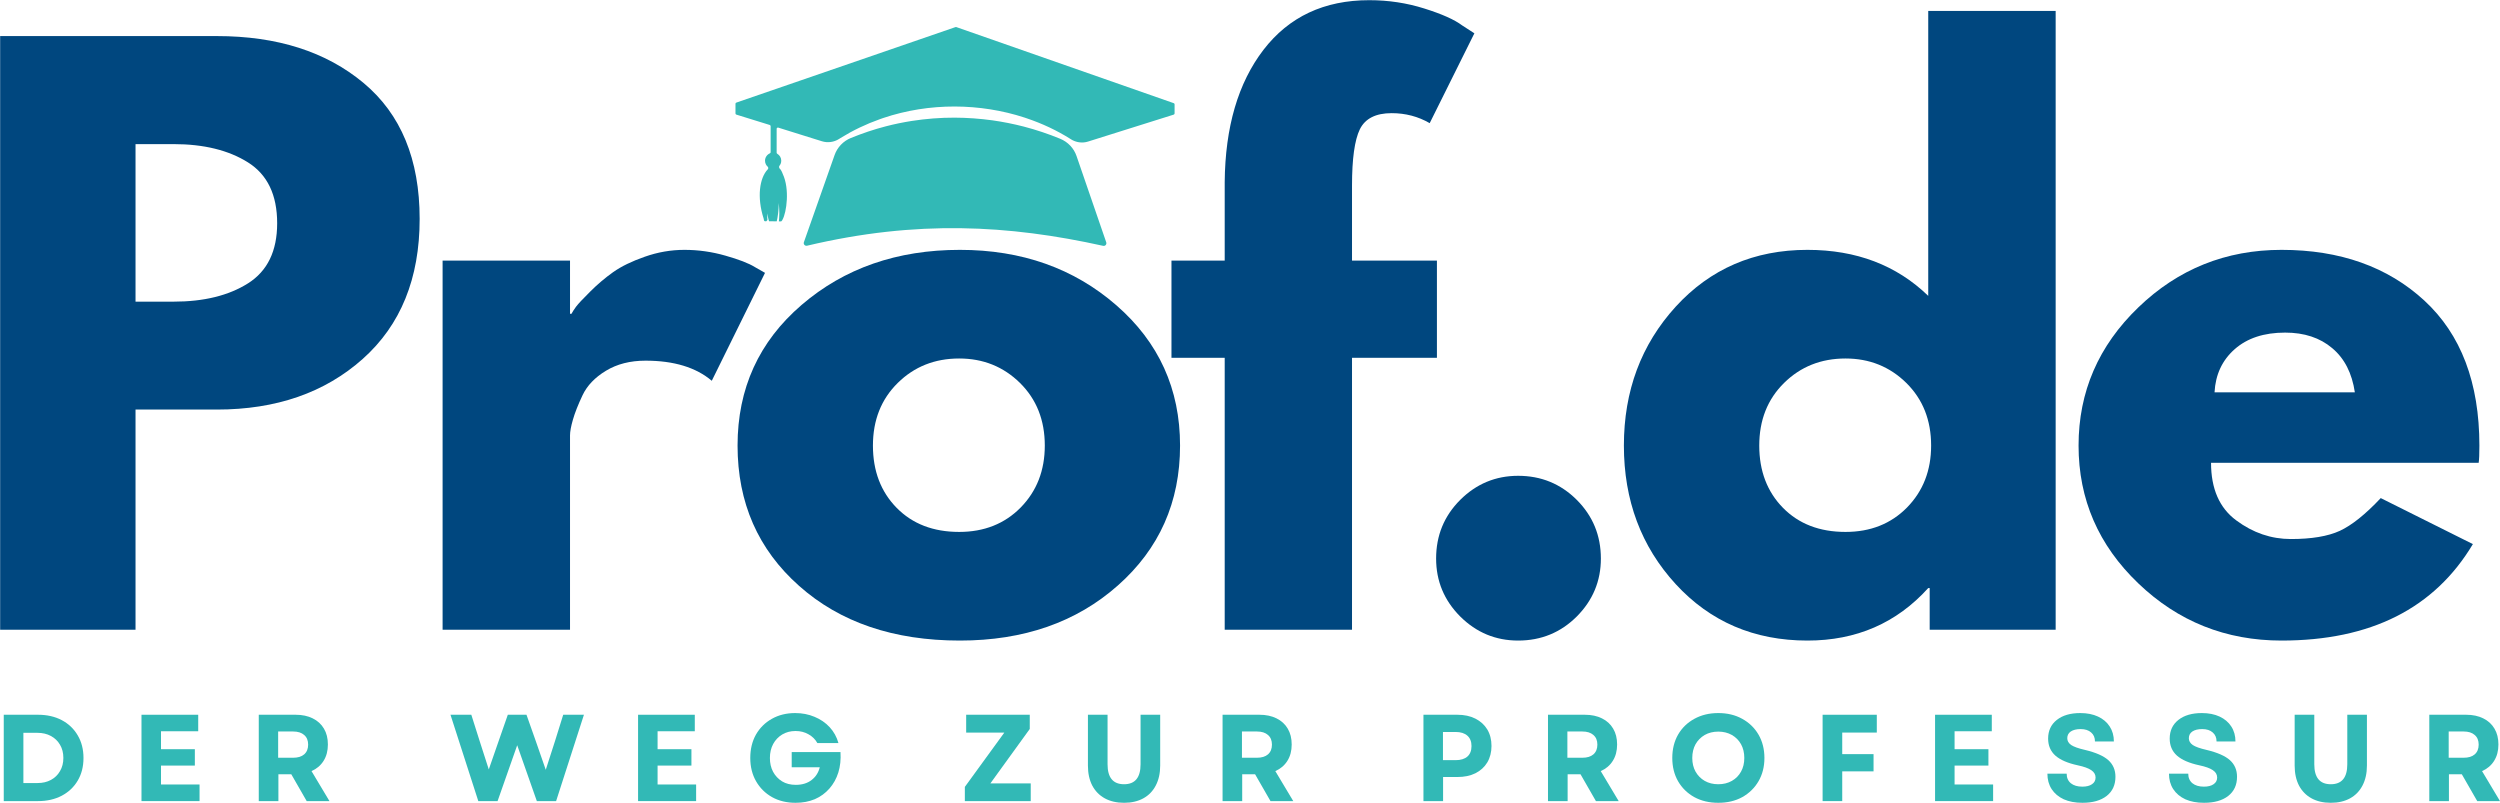
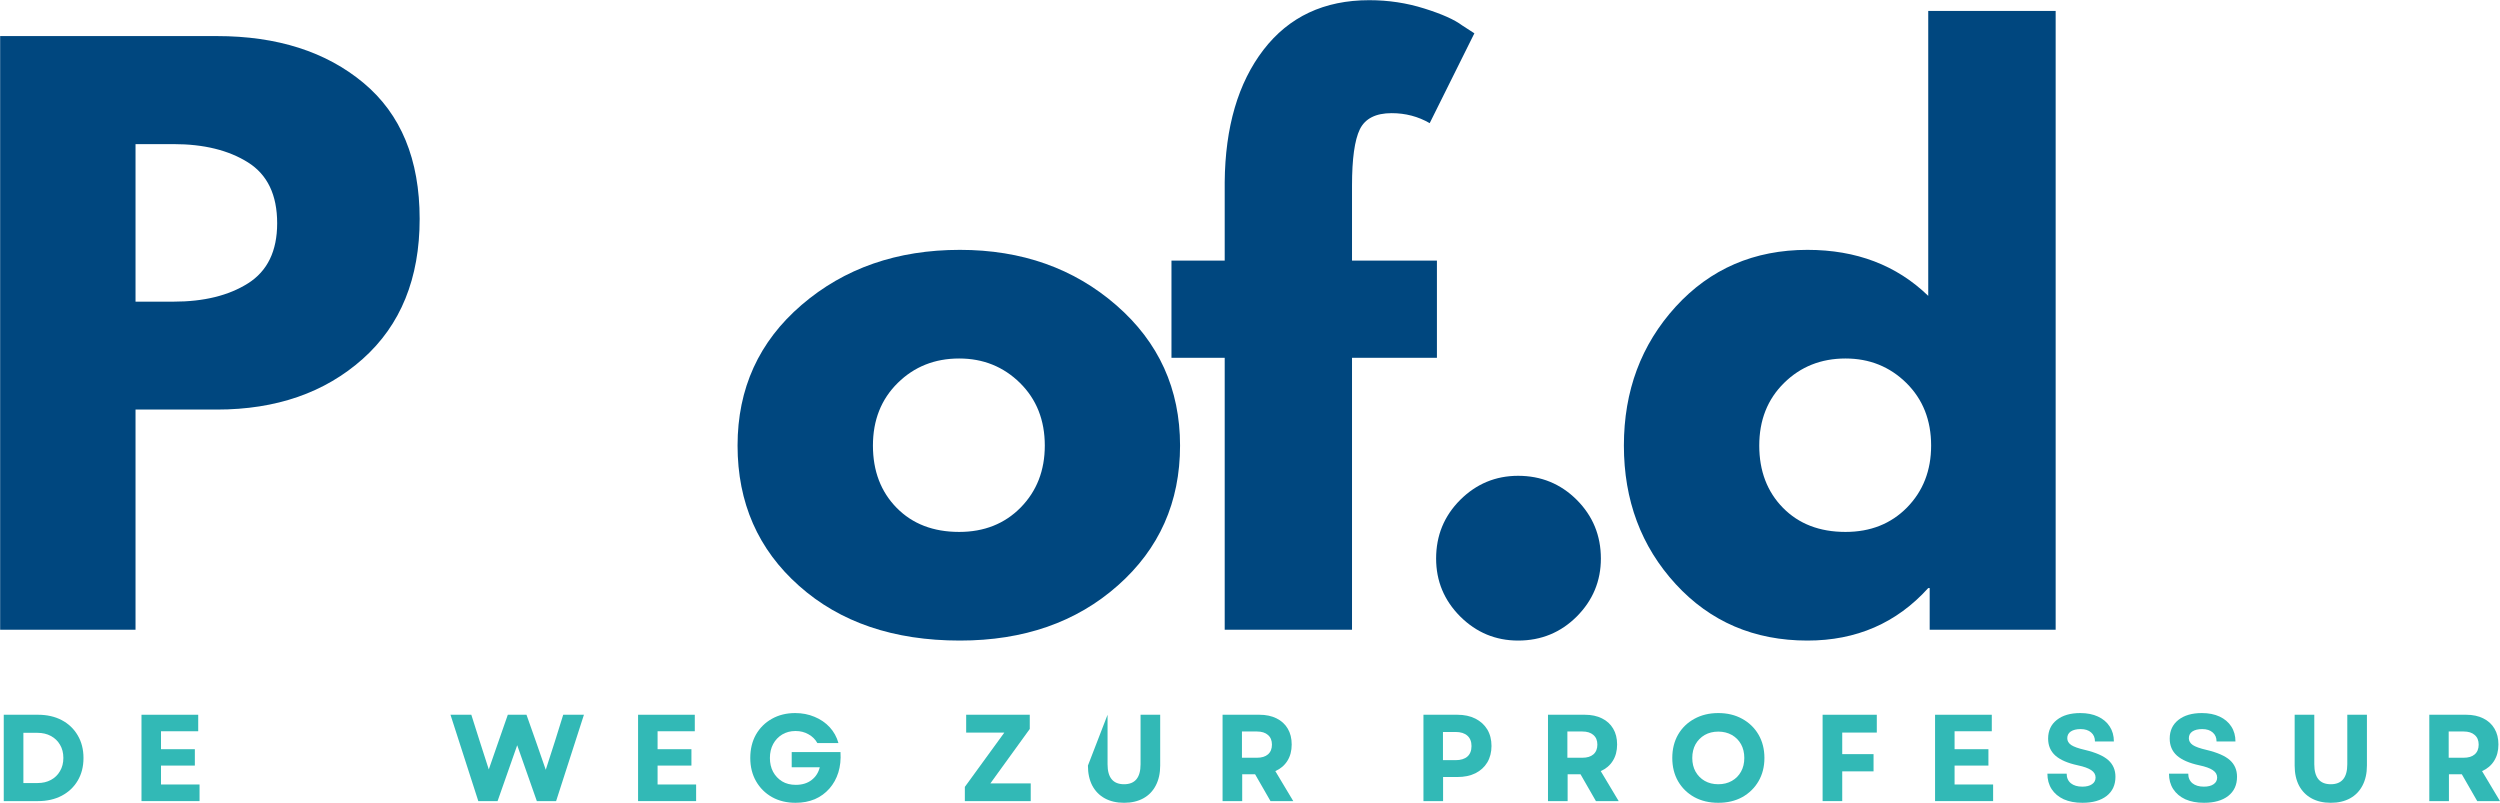
<svg xmlns="http://www.w3.org/2000/svg" zoomAndPan="magnify" preserveAspectRatio="xMidYMid meet" version="1.0" viewBox="26.15 138.6 324.33 104.17">
  <defs>
    <g />
    <clipPath id="2f7788ba7f">
      <rect x="0" width="331" y="0" height="117" />
    </clipPath>
    <clipPath id="6c8bd2bf9f">
-       <path d="M 121.574 142.09 L 178.574 142.09 L 178.574 170.59 L 121.574 170.59 Z M 121.574 142.09 " clip-rule="nonzero" />
-     </clipPath>
+       </clipPath>
  </defs>
  <g transform="matrix(1, 0, 0, 1, 19, 137)">
    <g clip-path="url(#2f7788ba7f)">
      <g fill="#00477f" fill-opacity="1">
        <g transform="translate(1.576, 83.296)">
          <g>
            <path d="M 5.594 -77.016 L 33.703 -77.016 C 41.535 -77.016 47.879 -74.988 52.734 -70.938 C 57.586 -66.895 60.016 -61.016 60.016 -53.297 C 60.016 -45.578 57.555 -39.523 52.641 -35.141 C 47.723 -30.754 41.41 -28.562 33.703 -28.562 L 23.156 -28.562 L 23.156 0 L 5.594 0 Z M 23.156 -42.562 L 28.094 -42.562 C 32.02 -42.562 35.238 -43.352 37.75 -44.938 C 40.27 -46.531 41.531 -49.129 41.531 -52.734 C 41.531 -56.41 40.27 -59.039 37.75 -60.625 C 35.238 -62.207 32.02 -63 28.094 -63 L 23.156 -63 Z M 23.156 -42.562 " />
          </g>
        </g>
      </g>
      <g fill="#00477f" fill-opacity="1">
        <g transform="translate(58.975, 83.296)">
          <g>
-             <path d="M 5.594 0 L 5.594 -47.891 L 22.125 -47.891 L 22.125 -40.984 L 22.312 -40.984 C 22.438 -41.223 22.633 -41.531 22.906 -41.906 C 23.188 -42.281 23.797 -42.93 24.734 -43.859 C 25.672 -44.797 26.664 -45.641 27.719 -46.391 C 28.781 -47.141 30.148 -47.805 31.828 -48.391 C 33.504 -48.984 35.219 -49.281 36.969 -49.281 C 38.77 -49.281 40.539 -49.031 42.281 -48.531 C 44.02 -48.039 45.297 -47.547 46.109 -47.047 L 47.422 -46.297 L 40.516 -32.297 C 38.461 -34.035 35.598 -34.906 31.922 -34.906 C 29.93 -34.906 28.219 -34.469 26.781 -33.594 C 25.352 -32.727 24.344 -31.672 23.75 -30.422 C 23.164 -29.18 22.75 -28.125 22.5 -27.25 C 22.25 -26.383 22.125 -25.703 22.125 -25.203 L 22.125 0 Z M 5.594 0 " />
-           </g>
+             </g>
        </g>
      </g>
      <g fill="#00477f" fill-opacity="1">
        <g transform="translate(100.694, 83.296)">
          <g>
            <path d="M 10.125 -5.688 C 4.801 -10.414 2.141 -16.484 2.141 -23.891 C 2.141 -31.297 4.91 -37.379 10.453 -42.141 C 15.992 -46.898 22.836 -49.281 30.984 -49.281 C 39.016 -49.281 45.781 -46.883 51.281 -42.094 C 56.789 -37.301 59.547 -31.234 59.547 -23.891 C 59.547 -16.547 56.852 -10.492 51.469 -5.734 C 46.094 -0.973 39.266 1.406 30.984 1.406 C 22.398 1.406 15.445 -0.957 10.125 -5.688 Z M 22.922 -32.016 C 20.773 -29.898 19.703 -27.191 19.703 -23.891 C 19.703 -20.598 20.727 -17.906 22.781 -15.812 C 24.832 -13.727 27.535 -12.688 30.891 -12.688 C 34.129 -12.688 36.789 -13.742 38.875 -15.859 C 40.957 -17.984 42 -20.66 42 -23.891 C 42 -27.191 40.926 -29.898 38.781 -32.016 C 36.633 -34.129 34.004 -35.188 30.891 -35.188 C 27.723 -35.188 25.066 -34.129 22.922 -32.016 Z M 22.922 -32.016 " />
          </g>
        </g>
      </g>
      <g fill="#00477f" fill-opacity="1">
        <g transform="translate(157.627, 83.296)">
          <g>
            <path d="M 8.406 -47.891 L 8.406 -58.062 C 8.469 -65.219 10.145 -70.941 13.438 -75.234 C 16.738 -79.523 21.312 -81.672 27.156 -81.672 C 29.645 -81.672 32.023 -81.312 34.297 -80.594 C 36.566 -79.883 38.203 -79.156 39.203 -78.406 L 40.797 -77.375 L 35 -65.719 C 33.508 -66.582 31.863 -67.016 30.062 -67.016 C 28 -67.016 26.625 -66.316 25.938 -64.922 C 25.258 -63.523 24.922 -61.082 24.922 -57.594 L 24.922 -47.891 L 35.938 -47.891 L 35.938 -35.281 L 24.922 -35.281 L 24.922 0 L 8.406 0 L 8.406 -35.281 L 1.5 -35.281 L 1.5 -47.891 Z M 8.406 -47.891 " />
          </g>
        </g>
      </g>
      <g fill="#00477f" fill-opacity="1">
        <g transform="translate(187.866, 83.296)">
          <g>
            <path d="M 16.234 -19.969 C 19.223 -19.969 21.758 -18.926 23.844 -16.844 C 25.926 -14.758 26.969 -12.223 26.969 -9.234 C 26.969 -6.316 25.926 -3.812 23.844 -1.719 C 21.758 0.363 19.223 1.406 16.234 1.406 C 13.316 1.406 10.812 0.363 8.719 -1.719 C 6.633 -3.812 5.594 -6.316 5.594 -9.234 C 5.594 -12.223 6.633 -14.758 8.719 -16.844 C 10.812 -18.926 13.316 -19.969 16.234 -19.969 Z M 16.234 -19.969 " />
          </g>
        </g>
      </g>
      <g fill="#00477f" fill-opacity="1">
        <g transform="translate(215.679, 83.296)">
          <g>
            <path d="M 8.859 -5.922 C 4.379 -10.805 2.141 -16.797 2.141 -23.891 C 2.141 -30.984 4.379 -36.988 8.859 -41.906 C 13.348 -46.82 19.047 -49.281 25.953 -49.281 C 32.297 -49.281 37.52 -47.289 41.625 -43.312 L 41.625 -80.281 L 58.156 -80.281 L 58.156 0 L 41.812 0 L 41.812 -5.406 L 41.625 -5.406 C 37.52 -0.863 32.297 1.406 25.953 1.406 C 19.047 1.406 13.348 -1.035 8.859 -5.922 Z M 22.922 -32.016 C 20.773 -29.898 19.703 -27.191 19.703 -23.891 C 19.703 -20.598 20.727 -17.906 22.781 -15.812 C 24.832 -13.727 27.535 -12.688 30.891 -12.688 C 34.129 -12.688 36.789 -13.742 38.875 -15.859 C 40.957 -17.984 42 -20.66 42 -23.891 C 42 -27.191 40.926 -29.898 38.781 -32.016 C 36.633 -34.129 34.004 -35.188 30.891 -35.188 C 27.723 -35.188 25.066 -34.129 22.922 -32.016 Z M 22.922 -32.016 " />
          </g>
        </g>
      </g>
      <g fill="#00477f" fill-opacity="1">
        <g transform="translate(274.665, 83.296)">
          <g>
-             <path d="M 54.047 -21.656 L 19.328 -21.656 C 19.328 -18.289 20.414 -15.801 22.594 -14.188 C 24.77 -12.57 27.133 -11.766 29.688 -11.766 C 32.363 -11.766 34.477 -12.117 36.031 -12.828 C 37.582 -13.547 39.352 -14.961 41.344 -17.078 L 53.297 -11.109 C 48.316 -2.766 40.039 1.406 28.469 1.406 C 21.25 1.406 15.055 -1.066 9.891 -6.016 C 4.723 -10.961 2.141 -16.922 2.141 -23.891 C 2.141 -30.859 4.723 -36.832 9.891 -41.812 C 15.055 -46.789 21.25 -49.281 28.469 -49.281 C 36.062 -49.281 42.238 -47.086 47 -42.703 C 51.758 -38.316 54.141 -32.047 54.141 -23.891 C 54.141 -22.773 54.109 -22.031 54.047 -21.656 Z M 19.781 -30.797 L 37.984 -30.797 C 37.617 -33.285 36.641 -35.195 35.047 -36.531 C 33.461 -37.875 31.426 -38.547 28.938 -38.547 C 26.195 -38.547 24.016 -37.828 22.391 -36.391 C 20.773 -34.961 19.906 -33.098 19.781 -30.797 Z M 19.781 -30.797 " />
-           </g>
+             </g>
        </g>
      </g>
    </g>
  </g>
  <g fill="#32b9b6" fill-opacity="1">
    <g transform="translate(25.293, 242.529)">
      <g>
        <path d="M 1.344 0 L 1.344 -11.203 L 5.781 -11.203 C 6.957 -11.203 7.988 -10.969 8.875 -10.5 C 9.758 -10.031 10.445 -9.375 10.938 -8.531 C 11.438 -7.688 11.688 -6.707 11.688 -5.594 C 11.688 -4.477 11.438 -3.5 10.938 -2.656 C 10.445 -1.82 9.758 -1.172 8.875 -0.703 C 7.988 -0.234 6.957 0 5.781 0 Z M 3.891 -2.344 L 5.734 -2.344 C 6.391 -2.344 6.969 -2.477 7.469 -2.75 C 7.969 -3.02 8.359 -3.398 8.641 -3.891 C 8.93 -4.379 9.078 -4.945 9.078 -5.594 C 9.078 -6.258 8.93 -6.832 8.641 -7.312 C 8.359 -7.801 7.961 -8.18 7.453 -8.453 C 6.953 -8.723 6.367 -8.859 5.703 -8.859 L 3.891 -8.859 Z M 3.891 -2.344 " />
      </g>
    </g>
  </g>
  <g fill="#32b9b6" fill-opacity="1">
    <g transform="translate(43.162, 242.529)">
      <g>
        <path d="M 1.344 0 L 1.344 -11.203 L 8.703 -11.203 L 8.703 -9.062 L 3.875 -9.062 L 3.875 -6.734 L 8.266 -6.734 L 8.266 -4.609 L 3.875 -4.609 L 3.875 -2.156 L 8.875 -2.156 L 8.875 0 Z M 1.344 0 " />
      </g>
    </g>
  </g>
  <g fill="#32b9b6" fill-opacity="1">
    <g transform="translate(58.376, 242.529)">
      <g>
-         <path d="M 1.344 0 L 1.344 -11.203 L 6.125 -11.203 C 6.977 -11.203 7.719 -11.047 8.344 -10.734 C 8.977 -10.422 9.461 -9.977 9.797 -9.406 C 10.141 -8.832 10.312 -8.145 10.312 -7.344 C 10.312 -6.52 10.125 -5.812 9.75 -5.219 C 9.383 -4.633 8.863 -4.191 8.188 -3.891 L 10.516 0 L 7.562 0 L 5.562 -3.484 L 3.891 -3.484 L 3.891 0 Z M 3.859 -5.625 L 5.797 -5.625 C 6.422 -5.625 6.898 -5.77 7.234 -6.062 C 7.578 -6.363 7.75 -6.785 7.75 -7.328 C 7.75 -7.867 7.578 -8.285 7.234 -8.578 C 6.898 -8.879 6.422 -9.031 5.797 -9.031 L 3.859 -9.031 Z M 3.859 -5.625 " />
-       </g>
+         </g>
    </g>
  </g>
  <g fill="#32b9b6" fill-opacity="1">
    <g transform="translate(75.157, 242.529)">
      <g />
    </g>
  </g>
  <g fill="#32b9b6" fill-opacity="1">
    <g transform="translate(84.436, 242.529)">
      <g>
        <path d="M 3.766 0 L 0.156 -11.203 L 2.859 -11.203 L 3.938 -7.797 L 5.125 -4.109 L 6.406 -7.797 L 7.594 -11.203 L 10.016 -11.203 L 11.219 -7.797 L 12.516 -4.062 L 13.719 -7.797 L 14.781 -11.203 L 17.469 -11.203 L 13.859 0 L 11.359 0 L 8.812 -7.25 L 6.266 0 Z M 3.766 0 " />
      </g>
    </g>
  </g>
  <g fill="#32b9b6" fill-opacity="1">
    <g transform="translate(107.584, 242.529)">
      <g>
        <path d="M 1.344 0 L 1.344 -11.203 L 8.703 -11.203 L 8.703 -9.062 L 3.875 -9.062 L 3.875 -6.734 L 8.266 -6.734 L 8.266 -4.609 L 3.875 -4.609 L 3.875 -2.156 L 8.875 -2.156 L 8.875 0 Z M 1.344 0 " />
      </g>
    </g>
  </g>
  <g fill="#32b9b6" fill-opacity="1">
    <g transform="translate(122.797, 242.529)">
      <g>
        <path d="M 6.562 0.219 C 5.414 0.219 4.398 -0.023 3.516 -0.516 C 2.629 -1.016 1.938 -1.703 1.438 -2.578 C 0.938 -3.453 0.688 -4.457 0.688 -5.594 C 0.688 -6.738 0.93 -7.75 1.422 -8.625 C 1.922 -9.5 2.609 -10.18 3.484 -10.672 C 4.367 -11.172 5.379 -11.422 6.516 -11.422 C 7.422 -11.422 8.254 -11.258 9.016 -10.938 C 9.785 -10.625 10.441 -10.176 10.984 -9.594 C 11.523 -9.008 11.906 -8.32 12.125 -7.531 L 9.391 -7.531 C 9.117 -8.02 8.734 -8.398 8.234 -8.672 C 7.742 -8.953 7.188 -9.094 6.562 -9.094 C 5.906 -9.094 5.328 -8.941 4.828 -8.641 C 4.328 -8.336 3.938 -7.926 3.656 -7.406 C 3.375 -6.883 3.234 -6.281 3.234 -5.594 C 3.234 -4.926 3.367 -4.332 3.641 -3.812 C 3.922 -3.289 4.312 -2.875 4.812 -2.562 C 5.312 -2.258 5.906 -2.109 6.594 -2.109 C 7.414 -2.109 8.098 -2.316 8.641 -2.734 C 9.18 -3.148 9.535 -3.703 9.703 -4.391 L 6.062 -4.391 L 6.062 -6.359 L 12.391 -6.359 C 12.453 -5.391 12.359 -4.504 12.109 -3.703 C 11.859 -2.91 11.473 -2.219 10.953 -1.625 C 10.43 -1.031 9.801 -0.57 9.062 -0.25 C 8.32 0.062 7.488 0.219 6.562 0.219 Z M 6.562 0.219 " />
      </g>
    </g>
  </g>
  <g fill="#32b9b6" fill-opacity="1">
    <g transform="translate(141.37, 242.529)">
      <g />
    </g>
  </g>
  <g fill="#32b9b6" fill-opacity="1">
    <g transform="translate(150.649, 242.529)">
      <g>
        <path d="M 0.672 0 L 0.672 -1.844 L 5.797 -8.891 L 0.844 -8.891 L 0.844 -11.203 L 9.094 -11.203 L 9.094 -9.359 L 3.984 -2.297 L 9.219 -2.297 L 9.219 0 Z M 0.672 0 " />
      </g>
    </g>
  </g>
  <g fill="#32b9b6" fill-opacity="1">
    <g transform="translate(166.055, 242.529)">
      <g>
-         <path d="M 5.922 0.219 C 4.953 0.219 4.117 0.023 3.422 -0.359 C 2.723 -0.742 2.18 -1.297 1.797 -2.016 C 1.422 -2.742 1.234 -3.609 1.234 -4.609 L 1.234 -11.203 L 3.781 -11.203 L 3.781 -4.781 C 3.781 -3.051 4.492 -2.188 5.922 -2.188 C 7.348 -2.188 8.062 -3.051 8.062 -4.781 L 8.062 -11.203 L 10.609 -11.203 L 10.609 -4.609 C 10.609 -3.609 10.414 -2.742 10.031 -2.016 C 9.656 -1.297 9.117 -0.742 8.422 -0.359 C 7.723 0.023 6.891 0.219 5.922 0.219 Z M 5.922 0.219 " />
+         <path d="M 5.922 0.219 C 4.953 0.219 4.117 0.023 3.422 -0.359 C 2.723 -0.742 2.18 -1.297 1.797 -2.016 C 1.422 -2.742 1.234 -3.609 1.234 -4.609 L 3.781 -11.203 L 3.781 -4.781 C 3.781 -3.051 4.492 -2.188 5.922 -2.188 C 7.348 -2.188 8.062 -3.051 8.062 -4.781 L 8.062 -11.203 L 10.609 -11.203 L 10.609 -4.609 C 10.609 -3.609 10.414 -2.742 10.031 -2.016 C 9.656 -1.297 9.117 -0.742 8.422 -0.359 C 7.723 0.023 6.891 0.219 5.922 0.219 Z M 5.922 0.219 " />
      </g>
    </g>
  </g>
  <g fill="#32b9b6" fill-opacity="1">
    <g transform="translate(183.412, 242.529)">
      <g>
        <path d="M 1.344 0 L 1.344 -11.203 L 6.125 -11.203 C 6.977 -11.203 7.719 -11.047 8.344 -10.734 C 8.977 -10.422 9.461 -9.977 9.797 -9.406 C 10.141 -8.832 10.312 -8.145 10.312 -7.344 C 10.312 -6.52 10.125 -5.812 9.75 -5.219 C 9.383 -4.633 8.863 -4.191 8.188 -3.891 L 10.516 0 L 7.562 0 L 5.562 -3.484 L 3.891 -3.484 L 3.891 0 Z M 3.859 -5.625 L 5.797 -5.625 C 6.422 -5.625 6.898 -5.77 7.234 -6.062 C 7.578 -6.363 7.75 -6.785 7.75 -7.328 C 7.75 -7.867 7.578 -8.285 7.234 -8.578 C 6.898 -8.879 6.422 -9.031 5.797 -9.031 L 3.859 -9.031 Z M 3.859 -5.625 " />
      </g>
    </g>
  </g>
  <g fill="#32b9b6" fill-opacity="1">
    <g transform="translate(200.193, 242.529)">
      <g />
    </g>
  </g>
  <g fill="#32b9b6" fill-opacity="1">
    <g transform="translate(209.473, 242.529)">
      <g>
        <path d="M 1.344 0 L 1.344 -11.203 L 5.734 -11.203 C 6.641 -11.203 7.422 -11.035 8.078 -10.703 C 8.742 -10.367 9.258 -9.898 9.625 -9.297 C 9.988 -8.691 10.172 -7.977 10.172 -7.156 C 10.172 -6.344 9.988 -5.629 9.625 -5.016 C 9.258 -4.41 8.742 -3.941 8.078 -3.609 C 7.422 -3.285 6.641 -3.125 5.734 -3.125 L 3.891 -3.125 L 3.891 0 Z M 3.875 -5.312 L 5.516 -5.312 C 6.18 -5.312 6.691 -5.469 7.047 -5.781 C 7.398 -6.094 7.578 -6.547 7.578 -7.141 C 7.578 -7.723 7.398 -8.172 7.047 -8.484 C 6.691 -8.805 6.18 -8.969 5.516 -8.969 L 3.875 -8.969 Z M 3.875 -5.312 " />
      </g>
    </g>
  </g>
  <g fill="#32b9b6" fill-opacity="1">
    <g transform="translate(225.63, 242.529)">
      <g>
        <path d="M 1.344 0 L 1.344 -11.203 L 6.125 -11.203 C 6.977 -11.203 7.719 -11.047 8.344 -10.734 C 8.977 -10.422 9.461 -9.977 9.797 -9.406 C 10.141 -8.832 10.312 -8.145 10.312 -7.344 C 10.312 -6.52 10.125 -5.812 9.75 -5.219 C 9.383 -4.633 8.863 -4.191 8.188 -3.891 L 10.516 0 L 7.562 0 L 5.562 -3.484 L 3.891 -3.484 L 3.891 0 Z M 3.859 -5.625 L 5.797 -5.625 C 6.422 -5.625 6.898 -5.77 7.234 -6.062 C 7.578 -6.363 7.75 -6.785 7.75 -7.328 C 7.75 -7.867 7.578 -8.285 7.234 -8.578 C 6.898 -8.879 6.422 -9.031 5.797 -9.031 L 3.859 -9.031 Z M 3.859 -5.625 " />
      </g>
    </g>
  </g>
  <g fill="#32b9b6" fill-opacity="1">
    <g transform="translate(242.411, 242.529)">
      <g>
        <path d="M 6.656 0.219 C 5.488 0.219 4.453 -0.023 3.547 -0.516 C 2.648 -1.016 1.945 -1.703 1.438 -2.578 C 0.938 -3.453 0.688 -4.457 0.688 -5.594 C 0.688 -6.738 0.938 -7.75 1.438 -8.625 C 1.945 -9.5 2.648 -10.18 3.547 -10.672 C 4.453 -11.172 5.488 -11.422 6.656 -11.422 C 7.832 -11.422 8.867 -11.172 9.766 -10.672 C 10.66 -10.18 11.363 -9.5 11.875 -8.625 C 12.383 -7.75 12.641 -6.738 12.641 -5.594 C 12.641 -4.457 12.383 -3.453 11.875 -2.578 C 11.363 -1.703 10.66 -1.016 9.766 -0.516 C 8.867 -0.023 7.832 0.219 6.656 0.219 Z M 3.281 -5.594 C 3.281 -4.926 3.422 -4.336 3.703 -3.828 C 3.992 -3.316 4.391 -2.914 4.891 -2.625 C 5.398 -2.332 5.988 -2.188 6.656 -2.188 C 7.32 -2.188 7.91 -2.332 8.422 -2.625 C 8.93 -2.914 9.328 -3.316 9.609 -3.828 C 9.891 -4.336 10.031 -4.926 10.031 -5.594 C 10.031 -6.27 9.891 -6.863 9.609 -7.375 C 9.328 -7.883 8.93 -8.285 8.422 -8.578 C 7.91 -8.867 7.32 -9.016 6.656 -9.016 C 5.988 -9.016 5.398 -8.867 4.891 -8.578 C 4.391 -8.285 3.992 -7.883 3.703 -7.375 C 3.422 -6.863 3.281 -6.27 3.281 -5.594 Z M 3.281 -5.594 " />
      </g>
    </g>
  </g>
  <g fill="#32b9b6" fill-opacity="1">
    <g transform="translate(261.256, 242.529)">
      <g>
        <path d="M 1.344 0 L 1.344 -11.203 L 8.375 -11.203 L 8.375 -8.891 L 3.891 -8.891 L 3.891 -6.094 L 7.953 -6.094 L 7.953 -3.859 L 3.891 -3.859 L 3.891 0 Z M 1.344 0 " />
      </g>
    </g>
  </g>
  <g fill="#32b9b6" fill-opacity="1">
    <g transform="translate(275.846, 242.529)">
      <g>
        <path d="M 1.344 0 L 1.344 -11.203 L 8.703 -11.203 L 8.703 -9.062 L 3.875 -9.062 L 3.875 -6.734 L 8.266 -6.734 L 8.266 -4.609 L 3.875 -4.609 L 3.875 -2.156 L 8.875 -2.156 L 8.875 0 Z M 1.344 0 " />
      </g>
    </g>
  </g>
  <g fill="#32b9b6" fill-opacity="1">
    <g transform="translate(291.06, 242.529)">
      <g>
        <path d="M 5.25 0.219 C 4.312 0.219 3.504 0.066 2.828 -0.234 C 2.148 -0.547 1.625 -0.988 1.25 -1.562 C 0.883 -2.133 0.703 -2.801 0.703 -3.562 L 3.203 -3.562 C 3.203 -3.031 3.383 -2.613 3.75 -2.312 C 4.113 -2.02 4.609 -1.875 5.234 -1.875 C 5.766 -1.875 6.18 -1.977 6.484 -2.188 C 6.797 -2.395 6.953 -2.688 6.953 -3.062 C 6.953 -3.445 6.766 -3.766 6.391 -4.016 C 6.023 -4.266 5.445 -4.473 4.656 -4.641 C 3.344 -4.922 2.367 -5.344 1.734 -5.906 C 1.109 -6.469 0.797 -7.203 0.797 -8.109 C 0.797 -9.129 1.172 -9.938 1.922 -10.531 C 2.672 -11.125 3.688 -11.422 4.969 -11.422 C 5.852 -11.422 6.617 -11.27 7.266 -10.969 C 7.922 -10.664 8.426 -10.238 8.781 -9.688 C 9.145 -9.133 9.328 -8.484 9.328 -7.734 L 6.875 -7.734 C 6.875 -8.234 6.707 -8.625 6.375 -8.906 C 6.051 -9.195 5.598 -9.344 5.016 -9.344 C 4.473 -9.344 4.047 -9.238 3.734 -9.031 C 3.43 -8.82 3.281 -8.531 3.281 -8.156 C 3.281 -7.812 3.445 -7.52 3.781 -7.281 C 4.125 -7.051 4.723 -6.836 5.578 -6.641 C 6.984 -6.305 7.992 -5.863 8.609 -5.312 C 9.223 -4.758 9.531 -4.039 9.531 -3.156 C 9.531 -2.094 9.148 -1.266 8.391 -0.672 C 7.629 -0.078 6.582 0.219 5.25 0.219 Z M 5.25 0.219 " />
      </g>
    </g>
  </g>
  <g fill="#32b9b6" fill-opacity="1">
    <g transform="translate(306.833, 242.529)">
      <g>
        <path d="M 5.25 0.219 C 4.312 0.219 3.504 0.066 2.828 -0.234 C 2.148 -0.547 1.625 -0.988 1.25 -1.562 C 0.883 -2.133 0.703 -2.801 0.703 -3.562 L 3.203 -3.562 C 3.203 -3.031 3.383 -2.613 3.75 -2.312 C 4.113 -2.02 4.609 -1.875 5.234 -1.875 C 5.766 -1.875 6.18 -1.977 6.484 -2.188 C 6.797 -2.395 6.953 -2.688 6.953 -3.062 C 6.953 -3.445 6.766 -3.766 6.391 -4.016 C 6.023 -4.266 5.445 -4.473 4.656 -4.641 C 3.344 -4.922 2.367 -5.344 1.734 -5.906 C 1.109 -6.469 0.797 -7.203 0.797 -8.109 C 0.797 -9.129 1.172 -9.938 1.922 -10.531 C 2.672 -11.125 3.688 -11.422 4.969 -11.422 C 5.852 -11.422 6.617 -11.27 7.266 -10.969 C 7.922 -10.664 8.426 -10.238 8.781 -9.688 C 9.145 -9.133 9.328 -8.484 9.328 -7.734 L 6.875 -7.734 C 6.875 -8.234 6.707 -8.625 6.375 -8.906 C 6.051 -9.195 5.598 -9.344 5.016 -9.344 C 4.473 -9.344 4.047 -9.238 3.734 -9.031 C 3.43 -8.82 3.281 -8.531 3.281 -8.156 C 3.281 -7.812 3.445 -7.52 3.781 -7.281 C 4.125 -7.051 4.723 -6.836 5.578 -6.641 C 6.984 -6.305 7.992 -5.863 8.609 -5.312 C 9.223 -4.758 9.531 -4.039 9.531 -3.156 C 9.531 -2.094 9.148 -1.266 8.391 -0.672 C 7.629 -0.078 6.582 0.219 5.25 0.219 Z M 5.25 0.219 " />
      </g>
    </g>
  </g>
  <g fill="#32b9b6" fill-opacity="1">
    <g transform="translate(322.607, 242.529)">
      <g>
        <path d="M 5.922 0.219 C 4.953 0.219 4.117 0.023 3.422 -0.359 C 2.723 -0.742 2.18 -1.297 1.797 -2.016 C 1.422 -2.742 1.234 -3.609 1.234 -4.609 L 1.234 -11.203 L 3.781 -11.203 L 3.781 -4.781 C 3.781 -3.051 4.492 -2.188 5.922 -2.188 C 7.348 -2.188 8.062 -3.051 8.062 -4.781 L 8.062 -11.203 L 10.609 -11.203 L 10.609 -4.609 C 10.609 -3.609 10.414 -2.742 10.031 -2.016 C 9.656 -1.297 9.117 -0.742 8.422 -0.359 C 7.723 0.023 6.891 0.219 5.922 0.219 Z M 5.922 0.219 " />
      </g>
    </g>
  </g>
  <g fill="#32b9b6" fill-opacity="1">
    <g transform="translate(339.964, 242.529)">
      <g>
        <path d="M 1.344 0 L 1.344 -11.203 L 6.125 -11.203 C 6.977 -11.203 7.719 -11.047 8.344 -10.734 C 8.977 -10.422 9.461 -9.977 9.797 -9.406 C 10.141 -8.832 10.312 -8.145 10.312 -7.344 C 10.312 -6.52 10.125 -5.812 9.75 -5.219 C 9.383 -4.633 8.863 -4.191 8.188 -3.891 L 10.516 0 L 7.562 0 L 5.562 -3.484 L 3.891 -3.484 L 3.891 0 Z M 3.859 -5.625 L 5.797 -5.625 C 6.422 -5.625 6.898 -5.77 7.234 -6.062 C 7.578 -6.363 7.75 -6.785 7.75 -7.328 C 7.75 -7.867 7.578 -8.285 7.234 -8.578 C 6.898 -8.879 6.422 -9.031 5.797 -9.031 L 3.859 -9.031 Z M 3.859 -5.625 " />
      </g>
    </g>
  </g>
  <g clip-path="url(#6c8bd2bf9f)">
    <path fill="#32b9b6" d="M 178.531 152.133 L 178.531 153.316 C 178.531 153.387 178.484 153.445 178.422 153.469 L 167.305 156.965 C 166.555 157.203 165.746 157.086 165.078 156.664 L 165.07 156.656 C 163.277 155.52 161.332 154.613 159.305 153.934 C 159.227 153.91 159.152 153.887 159.074 153.855 C 156.168 152.906 153.09 152.426 150.02 152.418 C 146.867 152.41 143.711 152.906 140.73 153.91 C 140.582 153.957 140.441 154.012 140.305 154.059 C 138.52 154.691 136.801 155.512 135.203 156.5 C 135.133 156.547 135.062 156.586 134.992 156.633 C 134.336 157.051 133.523 157.156 132.781 156.926 L 127.117 155.156 C 127.016 155.125 126.906 155.203 126.906 155.309 L 126.906 158.41 C 126.906 158.473 126.938 158.52 126.992 158.551 C 127.301 158.734 127.504 159.066 127.504 159.453 C 127.504 159.723 127.402 159.965 127.23 160.156 C 127.23 160.258 127.238 160.305 127.238 160.395 C 127.457 160.598 127.594 160.875 127.695 161.16 C 128.625 163.133 128.191 166.148 127.672 167.09 C 127.656 167.137 127.633 167.176 127.602 167.215 C 127.594 167.23 127.582 167.238 127.574 167.246 C 127.574 167.246 127.574 167.246 127.566 167.246 C 127.543 167.277 127.52 167.301 127.496 167.324 L 127.195 167.324 C 127.207 167.184 127.227 167.051 127.23 166.914 C 127.246 166.688 127.254 166.473 127.254 166.25 C 127.254 166.023 127.246 165.809 127.23 165.59 C 127.219 165.375 127.203 165.152 127.18 164.934 C 127.18 165.152 127.172 165.375 127.156 165.59 C 127.141 165.809 127.125 166.023 127.102 166.238 C 127.078 166.457 127.047 166.672 127.008 166.883 C 126.984 167.012 126.953 167.152 126.922 167.285 C 126.922 167.293 126.914 167.301 126.914 167.316 L 125.918 167.301 C 125.918 167.293 125.918 167.293 125.918 167.285 C 125.895 167.199 125.863 167.113 125.84 167.02 C 125.777 166.781 125.727 166.535 125.703 166.285 C 125.68 166.535 125.68 166.789 125.703 167.043 C 125.703 167.074 125.711 167.105 125.711 167.137 C 125.648 167.207 125.617 167.238 125.562 167.309 C 125.461 167.316 125.363 167.309 125.332 167.285 C 125.262 167.23 125.246 167.113 125.23 167.004 C 125.23 166.996 125.23 166.992 125.223 166.973 C 124.316 164.145 124.703 161.711 125.719 160.605 C 125.727 160.598 125.734 160.59 125.75 160.574 C 125.773 160.551 125.785 160.527 125.809 160.512 C 125.801 160.418 125.801 160.375 125.801 160.281 C 125.555 160.086 125.398 159.785 125.398 159.453 C 125.398 159.02 125.664 158.648 126.035 158.488 C 126.09 158.465 126.125 158.402 126.125 158.348 L 126.125 154.969 C 126.125 154.898 126.082 154.84 126.02 154.816 L 121.676 153.469 C 121.605 153.445 121.566 153.387 121.566 153.316 L 121.566 152.055 C 121.566 151.984 121.613 151.934 121.676 151.91 L 150.113 142.113 C 150.145 142.105 150.184 142.105 150.215 142.113 L 178.422 151.984 C 178.484 152 178.531 152.062 178.531 152.133 Z M 169.262 170.492 C 157.023 167.785 145.082 167.105 130.852 170.477 C 130.578 170.539 130.348 170.281 130.441 170.02 L 134.422 158.719 C 134.777 157.707 135.551 156.902 136.539 156.5 C 138.016 155.898 139.523 155.387 141.055 154.992 C 142.176 154.699 143.305 154.469 144.441 154.289 C 146.285 154.004 148.148 153.855 150.012 153.863 C 151.645 153.871 153.273 153.988 154.898 154.211 C 156.266 154.406 157.629 154.676 158.973 155.023 C 160.574 155.441 162.148 155.969 163.688 156.602 C 164.684 157.012 165.465 157.82 165.812 158.844 L 169.664 170.035 C 169.754 170.301 169.523 170.555 169.262 170.492 " fill-opacity="1" fill-rule="nonzero" />
  </g>
</svg>